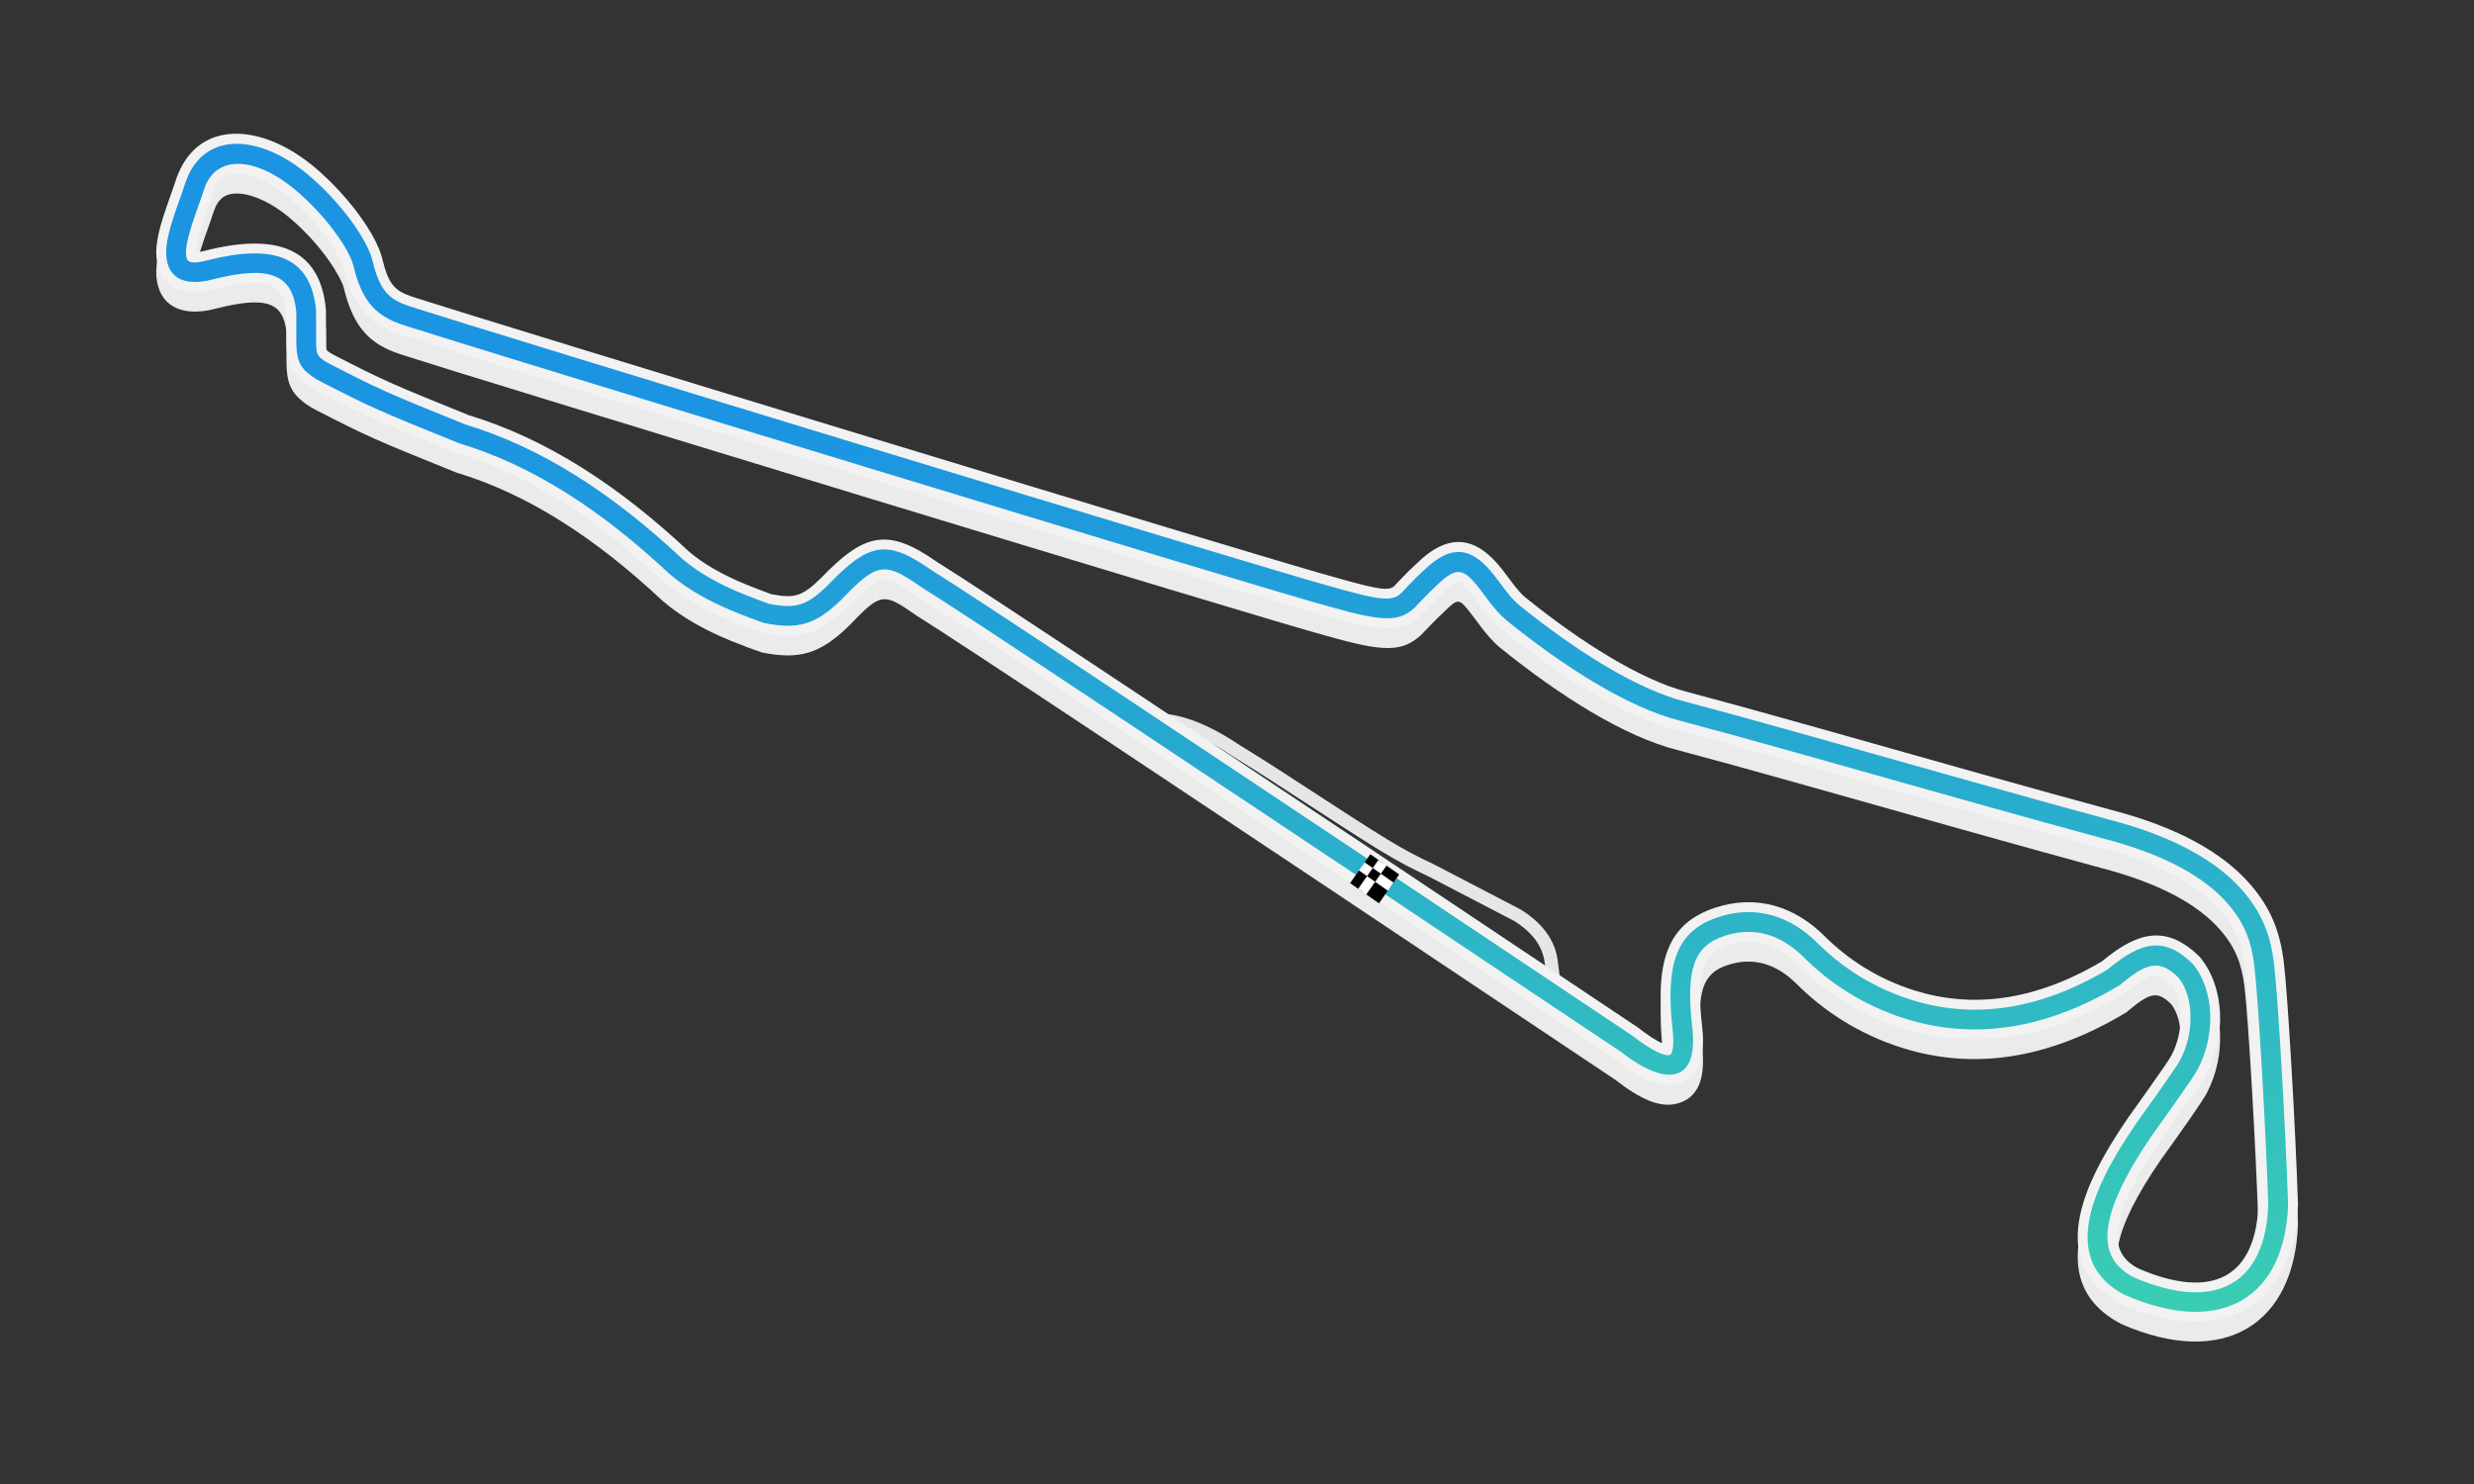
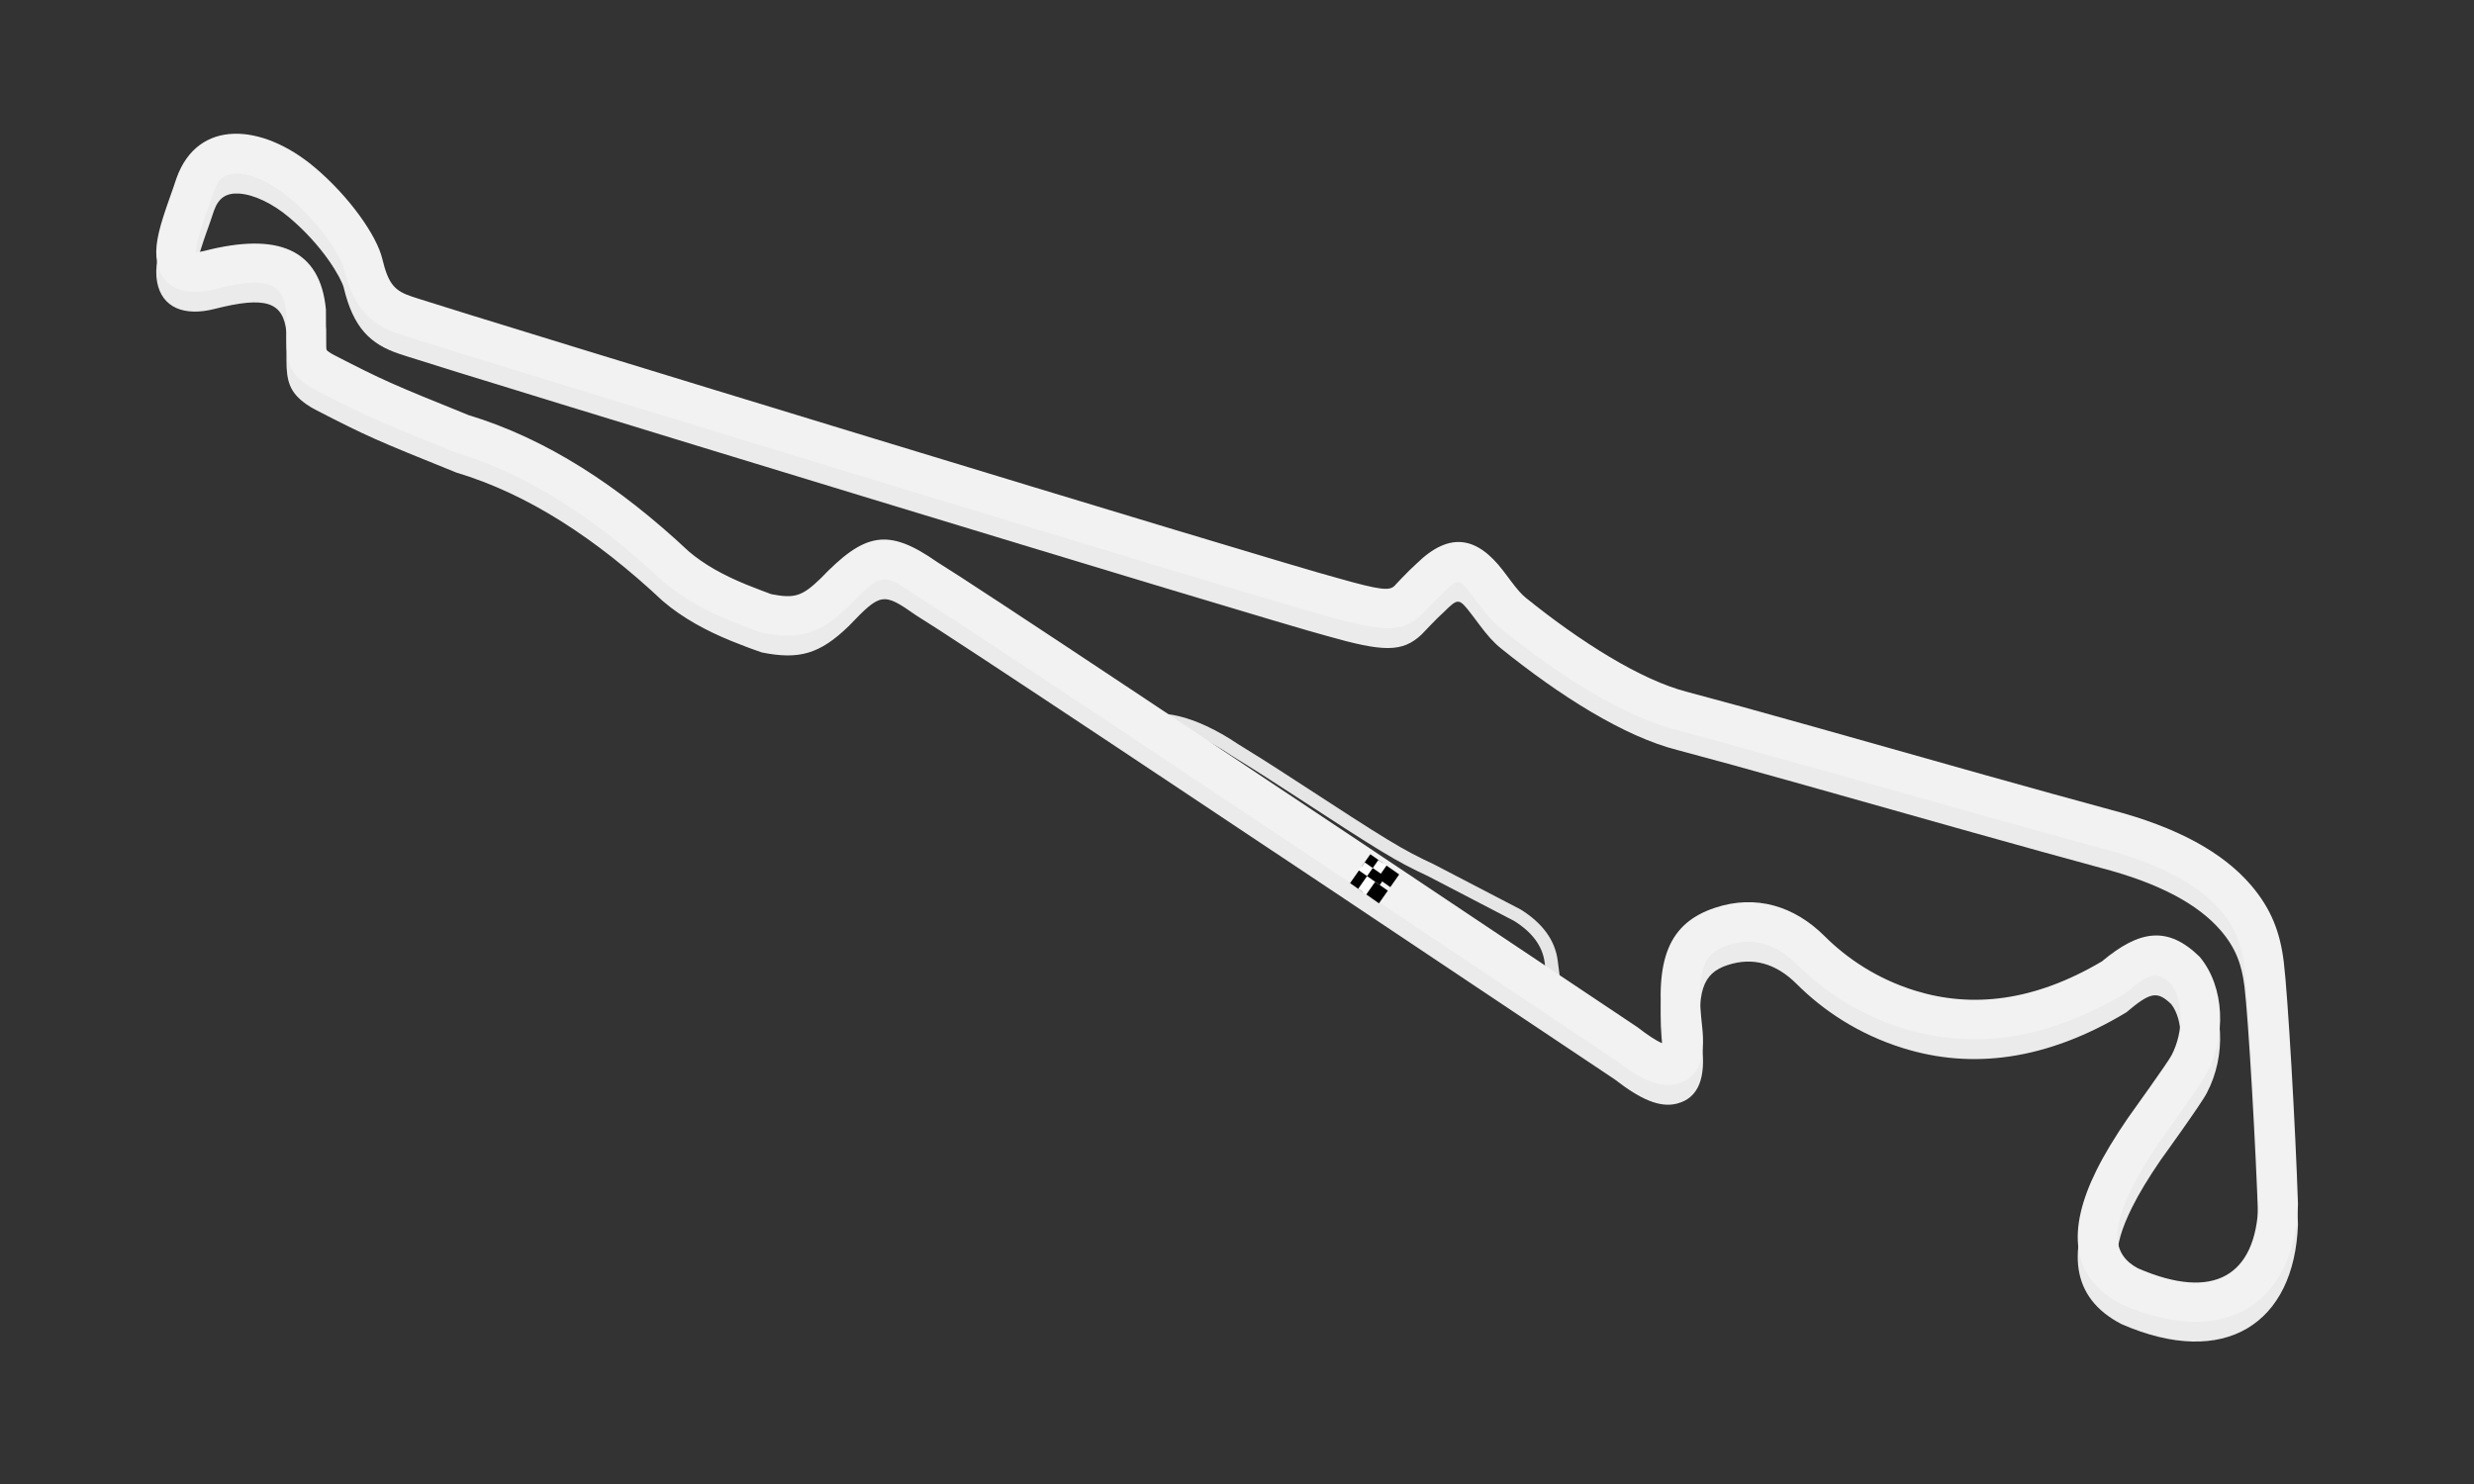
<svg xmlns="http://www.w3.org/2000/svg" width="160px" height="96px" viewBox="0 0 160 96" version="1.1">
  <rect x="0" y="0" width="160" height="96" fill="#333333" stroke="none" />
  <title>circuit-gs-Paul-Ricard</title>
  <desc>Created with Sketch.</desc>
  <defs>
    <linearGradient x1="50%" y1="23.304%" x2="50%" y2="112.667%" id="linearGradient-1">
      <stop stop-color="#1B94E2" offset="0%" />
      <stop stop-color="#40D8AB" offset="100%" />
    </linearGradient>
  </defs>
  <g id="circuit-gs-Paul-Ricard" stroke="none" stroke-width="1" fill="none" fill-rule="evenodd">
    <g id="Group" transform="translate(9.813, 8.533)">
      <path d="M64.701,38.605 L64.141,37.961 C64.952,37.257 67.413,37.68 70.268,39.611 C70.757,39.908 71.266,40.225 71.807,40.567 C72.473,40.988 73.162,41.433 74.027,41.996 C79.934,45.846 80.844,46.414 82.913,47.377 C84.647,48.278 86.511,49.247 88.532,50.302 C89.941,51.18 90.751,52.281 90.926,53.593 C91.086,54.79 91.166,55.537 91.166,55.865 L90.313,55.865 C90.313,55.591 90.235,54.861 90.08,53.707 C89.941,52.668 89.287,51.778 88.109,51.042 C86.117,50.004 84.253,49.035 82.536,48.142 C80.429,47.162 79.519,46.595 73.561,42.711 C72.699,42.15 72.013,41.707 71.35,41.288 C70.814,40.948 70.309,40.635 69.807,40.329 C68.315,39.32 67.025,38.766 65.972,38.584 C65.582,38.517 65.249,38.507 64.986,38.541 C64.817,38.562 64.705,38.601 64.701,38.605 Z" id="Path-19" fill="#E6E6E6" fill-rule="nonzero" />
      <path d="M49.424,31.266 C47.293,29.77 47.152,29.803 45.079,31.967 C43.209,33.78 41.864,34.159 39.455,33.673 C39.099,33.554 38.46,33.315 38.461,33.315 C38.089,33.175 37.785,33.056 37.474,32.928 C36.635,32.584 35.881,32.226 35.157,31.814 C34.385,31.374 33.681,30.888 33.045,30.343 C28.712,26.28 24.336,23.429 19.689,22.033 C14.463,19.927 13.888,19.671 10.689,18.025 C10.424,17.892 10.192,17.755 9.986,17.609 C8.935,16.861 8.711,16.152 8.711,14.76 L8.711,12.962 C8.512,10.996 7.386,10.603 4.063,11.452 C2.111,11.95 0.663,11.372 0.351,9.726 C0.176,8.798 0.392,7.786 0.941,6.18 C0.995,6.021 1.052,5.857 1.124,5.655 C1.106,5.706 1.318,5.106 1.372,4.952 C1.46,4.7 1.528,4.5 1.599,4.28 C2.969,0.419 7.122,0.7 10.528,3.565 C12.785,5.464 14.551,7.989 14.909,9.484 C15.308,11.152 15.724,11.569 16.848,11.94 C17.197,12.052 17.256,12.071 17.32,12.092 C20.441,13.12 72.788,29.114 76.658,30.132 C79.52,30.947 80.036,30.961 80.371,30.649 C80.34,30.677 81.268,29.676 81.794,29.212 C83.975,27.075 85.735,27.505 87.383,29.644 C87.459,29.742 87.534,29.842 87.635,29.977 C87.58,29.904 87.826,30.234 87.883,30.309 C88.306,30.873 88.583,31.191 88.87,31.422 C92.374,34.25 96.312,36.75 99.326,37.513 C101.406,38.063 103.956,38.767 107.492,39.76 C109.134,40.222 115.709,42.08 117.249,42.513 C117.692,42.638 118.121,42.758 118.538,42.876 C121.673,43.755 124.3,44.483 126.691,45.131 C131.013,46.256 133.948,47.899 135.745,49.987 C137.096,51.557 137.653,53.093 137.885,54.978 C138.147,57.103 138.64,65.663 138.803,70.66 C138.581,77.105 134.066,80.038 127.392,77.125 C124.052,75.4 123.874,72.278 125.77,68.455 C126.295,67.396 126.964,66.298 127.806,65.069 C127.997,64.79 130.415,61.445 130.626,61.012 C131.432,59.474 131.394,57.442 130.607,56.426 C129.693,55.548 129.253,55.643 127.697,56.96 C122.487,60.095 117.68,60.64 113.282,59.276 C110.363,58.371 108.079,56.815 106.389,55.127 C105.062,53.801 103.562,53.353 101.91,53.899 C100.305,54.43 99.863,55.585 100.27,59.168 C100.491,61.114 100.093,62.481 98.649,62.857 C97.528,63.149 96.272,62.577 94.621,61.296 C66.94,42.779 51.839,32.747 49.424,31.266 Z M87.637,29.98 C87.636,29.979 87.636,29.978 87.635,29.977 C87.636,29.978 87.636,29.979 87.637,29.98 Z M87.639,29.982 C87.638,29.981 87.637,29.98 87.637,29.98 C87.637,29.98 87.638,29.981 87.639,29.982 Z M96.083,59.194 C96.769,59.725 97.279,60.054 97.67,60.234 C97.774,60.069 97.765,59.794 97.727,59.457 C97.199,54.812 98.097,52.465 101.106,51.469 C103.735,50.599 106.223,51.343 108.198,53.315 C109.619,54.735 111.573,56.066 114.04,56.831 C117.725,57.973 121.749,57.528 126.126,54.937 C128.557,52.906 130.383,52.62 132.452,54.649 C134.079,56.61 134.159,59.785 132.912,62.163 C132.605,62.797 129.944,66.478 129.918,66.515 C129.139,67.654 128.528,68.656 128.063,69.593 C126.716,72.309 126.797,73.916 128.457,74.796 C133.416,76.945 136.069,75.227 136.242,70.699 C136.081,65.769 135.593,57.312 135.344,55.291 C135.168,53.864 134.778,52.788 133.804,51.657 C132.378,50 129.898,48.611 126.034,47.606 C123.622,46.951 120.988,46.222 117.847,45.34 C117.428,45.223 117,45.102 116.556,44.978 C115.014,44.544 108.439,42.686 106.8,42.225 C103.275,41.234 100.735,40.534 98.685,39.991 C95.211,39.113 91.046,36.467 87.262,33.414 C86.767,33.015 86.378,32.569 85.836,31.846 C85.776,31.767 85.527,31.432 85.582,31.506 C85.489,31.382 85.421,31.292 85.356,31.207 C84.54,30.148 84.498,30.138 83.565,31.061 C83.115,31.454 82.192,32.45 82.119,32.518 C80.875,33.682 79.657,33.649 75.982,32.6 C72.078,31.575 19.686,15.567 16.519,14.524 C16.164,14.409 16.122,14.396 16.046,14.371 C14.114,13.734 13.035,12.653 12.419,10.08 C12.346,9.775 11.991,9.084 11.465,8.333 C10.785,7.36 9.904,6.386 8.88,5.524 C7.81,4.624 6.605,4.054 5.666,3.991 C4.834,3.935 4.324,4.253 4.025,5.096 C3.959,5.303 3.884,5.524 3.789,5.796 C3.733,5.957 3.518,6.563 3.538,6.507 C3.469,6.702 3.414,6.858 3.364,7.007 C3.023,8.003 2.857,8.69 2.854,9.075 C2.982,9.066 3.174,9.036 3.43,8.971 C8.098,7.779 10.902,8.806 11.266,12.784 L11.271,14.756 C11.271,15.406 11.261,15.374 11.47,15.523 C11.563,15.589 11.685,15.661 11.849,15.744 C14.969,17.348 15.485,17.578 20.483,19.598 C25.533,21.128 30.202,24.171 34.733,28.418 C35.232,28.844 35.797,29.232 36.424,29.59 C37.043,29.942 37.702,30.254 38.446,30.56 C38.732,30.677 39.015,30.788 39.366,30.92 C39.357,30.917 39.822,31.092 40.064,31.183 C41.569,31.477 42.063,31.323 43.247,30.179 C46.095,27.21 47.595,26.861 50.796,29.105 C53.363,30.685 68.424,40.692 96.083,59.194 Z" id="Path-18" fill="#EBEBEB" fill-rule="nonzero" />
      <path d="M49.424,29.986 C47.293,28.49 47.152,28.523 45.079,30.687 C43.209,32.5 41.864,32.879 39.455,32.393 C39.099,32.274 38.46,32.035 38.461,32.035 C38.089,31.895 37.785,31.776 37.474,31.648 C36.635,31.304 35.881,30.946 35.157,30.534 C34.385,30.094 33.681,29.608 33.045,29.063 C28.712,25 24.336,22.149 19.689,20.753 C14.463,18.647 13.888,18.391 10.689,16.745 C10.424,16.612 10.192,16.475 9.986,16.329 C8.935,15.581 8.711,14.872 8.711,13.48 L8.711,11.682 C8.512,9.716 7.386,9.323 4.063,10.172 C2.111,10.67 0.663,10.092 0.351,8.446 C0.176,7.518 0.392,6.506 0.941,4.9 C0.995,4.741 1.052,4.577 1.124,4.375 C1.106,4.426 1.318,3.826 1.372,3.672 C1.46,3.42 1.528,3.22 1.599,3 C2.969,-0.861 7.122,-0.58 10.528,2.285 C12.785,4.184 14.551,6.709 14.909,8.204 C15.308,9.872 15.724,10.289 16.848,10.66 C17.197,10.772 17.256,10.791 17.32,10.812 C20.441,11.84 72.788,27.834 76.658,28.852 C79.52,29.667 80.036,29.681 80.371,29.369 C80.34,29.397 81.268,28.396 81.794,27.932 C83.975,25.795 85.735,26.225 87.383,28.364 C87.459,28.462 87.534,28.562 87.635,28.697 C87.58,28.624 87.826,28.954 87.883,29.029 C88.306,29.593 88.583,29.911 88.87,30.142 C92.374,32.97 96.312,35.47 99.326,36.233 C101.406,36.783 103.956,37.487 107.492,38.48 C109.134,38.942 115.709,40.8 117.249,41.233 C117.692,41.358 118.121,41.478 118.538,41.596 C121.673,42.475 124.3,43.203 126.691,43.851 C131.013,44.976 133.948,46.619 135.745,48.707 C137.096,50.277 137.653,51.813 137.885,53.698 C138.147,55.823 138.64,64.383 138.803,69.38 C138.581,75.825 134.066,78.758 127.392,75.845 C124.052,74.12 123.874,70.998 125.77,67.175 C126.295,66.116 126.964,65.018 127.806,63.789 C127.997,63.51 130.415,60.165 130.626,59.732 C131.432,58.194 131.394,56.162 130.607,55.146 C129.693,54.268 129.253,54.363 127.697,55.68 C122.487,58.815 117.68,59.36 113.282,57.996 C110.363,57.091 108.079,55.535 106.389,53.847 C105.062,52.521 103.562,52.073 101.91,52.619 C100.305,53.15 99.863,54.305 100.27,57.888 C100.491,59.834 100.093,61.201 98.649,61.577 C97.528,61.869 96.272,61.297 94.621,60.016 C66.94,41.499 51.839,31.467 49.424,29.986 Z M87.637,28.7 C87.636,28.699 87.636,28.698 87.635,28.697 C87.636,28.698 87.636,28.699 87.637,28.7 Z M87.639,28.702 C87.638,28.701 87.637,28.7 87.637,28.7 C87.637,28.7 87.638,28.701 87.639,28.702 Z M96.083,57.914 C96.769,58.445 97.279,58.774 97.67,58.954 C97.774,58.789 97.765,58.514 97.727,58.177 C97.199,53.532 98.097,51.185 101.106,50.189 C103.735,49.319 106.223,50.063 108.198,52.035 C109.619,53.455 111.573,54.786 114.04,55.551 C117.725,56.693 121.749,56.248 126.126,53.657 C128.557,51.626 130.383,51.34 132.452,53.369 C134.079,55.33 134.159,58.505 132.912,60.883 C132.605,61.517 129.944,65.198 129.918,65.235 C129.139,66.374 128.528,67.376 128.063,68.313 C126.716,71.029 126.797,72.636 128.457,73.516 C133.416,75.665 136.069,73.947 136.242,69.419 C136.081,64.489 135.593,56.032 135.344,54.011 C135.168,52.584 134.778,51.508 133.804,50.377 C132.378,48.72 129.898,47.331 126.034,46.326 C123.622,45.671 120.988,44.942 117.847,44.06 C117.428,43.943 117,43.822 116.556,43.698 C115.014,43.264 108.439,41.406 106.8,40.945 C103.275,39.954 100.735,39.254 98.685,38.711 C95.211,37.833 91.046,35.187 87.262,32.134 C86.767,31.735 86.378,31.289 85.836,30.566 C85.776,30.487 85.527,30.152 85.582,30.226 C85.489,30.102 85.421,30.012 85.356,29.927 C84.54,28.868 84.498,28.858 83.565,29.781 C83.115,30.174 82.192,31.17 82.119,31.238 C80.875,32.402 79.657,32.369 75.982,31.32 C72.078,30.295 19.686,14.287 16.519,13.244 C16.164,13.129 16.122,13.116 16.046,13.091 C14.114,12.454 13.035,11.373 12.419,8.8 C12.346,8.495 11.991,7.804 11.465,7.053 C10.785,6.08 9.904,5.106 8.88,4.244 C7.81,3.344 6.605,2.774 5.666,2.711 C4.834,2.655 4.324,2.973 4.025,3.816 C3.959,4.023 3.884,4.244 3.789,4.516 C3.733,4.677 3.518,5.283 3.538,5.227 C3.469,5.422 3.414,5.578 3.364,5.727 C3.023,6.723 2.857,7.41 2.854,7.795 C2.982,7.786 3.174,7.756 3.43,7.691 C8.098,6.499 10.902,7.526 11.266,11.504 L11.271,13.476 C11.271,14.126 11.261,14.094 11.47,14.243 C11.563,14.309 11.685,14.381 11.849,14.464 C14.969,16.068 15.485,16.298 20.483,18.318 C25.533,19.848 30.202,22.891 34.733,27.138 C35.232,27.564 35.797,27.952 36.424,28.31 C37.043,28.662 37.702,28.974 38.446,29.28 C38.732,29.397 39.015,29.508 39.366,29.64 C39.357,29.637 39.822,29.812 40.064,29.903 C41.569,30.197 42.063,30.043 43.247,28.899 C46.095,25.93 47.595,25.581 50.796,27.825 C53.363,29.405 68.424,39.412 96.083,57.914 Z" id="Path-18" fill="#F2F2F2" fill-rule="nonzero" />
-       <path d="M49.724,29.418 C47.37,27.761 46.889,27.872 44.6,30.261 C42.917,31.892 41.787,32.21 39.582,31.765 C39.326,31.676 38.684,31.435 38.687,31.436 C38.321,31.298 38.021,31.181 37.717,31.056 C36.902,30.721 36.171,30.375 35.474,29.978 C34.736,29.558 34.065,29.095 33.441,28.558 C29.084,24.471 24.628,21.569 19.873,20.14 C14.719,18.06 14.161,17.811 10.976,16.174 C10.739,16.054 10.534,15.933 10.357,15.807 C9.517,15.209 9.351,14.686 9.351,13.48 L9.351,11.65 C9.113,9.17 7.573,8.614 3.905,9.551 C2.27,9.969 1.211,9.547 0.98,8.327 C0.833,7.549 1.035,6.604 1.547,5.106 C1.6,4.95 1.656,4.788 1.727,4.588 C1.709,4.64 1.922,4.039 1.976,3.883 C2.066,3.626 2.135,3.421 2.202,3.214 C3.375,-0.093 6.997,0.152 10.116,2.775 C12.276,4.592 13.964,7.006 14.286,8.353 C14.74,10.247 15.322,10.83 16.648,11.268 C17.001,11.381 17.058,11.4 17.12,11.42 C20.252,12.452 72.611,28.449 76.483,29.467 C79.554,30.343 80.246,30.362 80.808,29.836 C80.802,29.841 81.759,28.809 82.215,28.415 C84.094,26.558 85.431,26.879 86.876,28.755 C86.95,28.851 87.025,28.949 87.126,29.085 C87.056,28.992 87.313,29.336 87.371,29.413 C87.824,30.017 88.129,30.367 88.468,30.64 C92.042,33.524 96.037,36.061 99.162,36.852 C101.238,37.401 103.786,38.104 107.319,39.097 C108.96,39.558 115.535,41.416 117.076,41.849 C117.519,41.974 117.948,42.095 118.365,42.212 C121.502,43.092 124.13,43.82 126.53,44.471 C130.734,45.565 133.556,47.144 135.26,49.124 C136.516,50.585 137.032,52.006 137.25,53.777 C137.508,55.877 138.001,64.422 138.163,69.401 C137.957,75.356 133.904,77.989 127.61,75.24 C124.739,73.755 124.582,71.011 126.343,67.46 C126.853,66.431 127.508,65.357 128.334,64.15 C128.484,63.932 130.963,60.503 131.193,60.029 C132.117,58.265 132.065,55.937 131.082,54.716 C129.861,53.53 129.079,53.672 127.284,55.192 C122.316,58.172 117.697,58.695 113.472,57.385 C110.665,56.515 108.464,55.015 106.841,53.394 C105.352,51.906 103.605,51.384 101.709,52.012 C99.753,52.659 99.197,54.112 99.634,57.96 C100.025,61.399 98.098,61.908 94.996,59.497 C67.283,40.958 52.186,30.928 49.724,29.418 Z M39.887,30.521 C41.645,30.869 42.346,30.663 43.692,29.359 C46.362,26.572 47.522,26.303 50.427,28.349 C52.879,29.852 67.961,39.872 95.727,58.446 C96.979,59.42 97.823,59.808 98.165,59.719 C98.231,59.702 98.28,59.647 98.333,59.465 C98.418,59.176 98.432,58.718 98.362,58.105 C97.865,53.725 98.649,51.676 101.307,50.796 C103.692,50.007 105.933,50.677 107.746,52.488 C109.234,53.975 111.27,55.362 113.851,56.162 C117.719,57.362 121.946,56.888 126.497,54.181 C128.725,52.306 130.207,52.064 132.003,53.826 C133.408,55.522 133.481,58.421 132.336,60.605 C132.058,61.179 129.457,64.776 129.39,64.873 C128.595,66.035 127.969,67.061 127.49,68.028 C125.998,71.036 126.112,73.024 128.16,74.085 C133.572,76.447 136.7,74.423 136.883,69.42 C136.721,64.476 136.232,55.981 135.979,53.933 C135.79,52.391 135.358,51.201 134.289,49.959 C132.771,48.194 130.176,46.742 126.201,45.708 C123.791,45.054 121.16,44.325 118.02,43.444 C117.602,43.327 117.173,43.206 116.729,43.082 C115.187,42.648 108.613,40.79 106.973,40.329 C103.445,39.337 100.903,38.636 98.841,38.091 C95.486,37.242 91.378,34.633 87.664,31.636 C87.221,31.279 86.86,30.865 86.347,30.182 C86.289,30.104 86.04,29.77 86.095,29.844 C86,29.717 85.931,29.624 85.862,29.536 C84.837,28.205 84.364,28.092 83.084,29.354 C82.663,29.719 81.729,30.727 81.682,30.771 C80.666,31.722 79.622,31.693 76.144,30.701 C72.256,29.679 19.875,13.675 16.719,12.636 C16.361,12.52 16.32,12.507 16.247,12.483 C14.517,11.913 13.603,10.998 13.041,8.651 C12.789,7.599 11.258,5.408 9.292,3.755 C6.749,1.615 4.189,1.442 3.415,3.622 C3.351,3.822 3.278,4.038 3.185,4.305 C3.129,4.464 2.915,5.069 2.934,5.014 C2.865,5.211 2.81,5.369 2.758,5.52 C2.321,6.8 2.147,7.61 2.238,8.089 C2.307,8.455 2.587,8.567 3.588,8.311 C7.928,7.203 10.31,8.075 10.628,11.562 L10.631,13.476 C10.631,14.313 10.68,14.466 11.099,14.764 C11.22,14.85 11.37,14.939 11.557,15.033 C14.702,16.65 15.23,16.886 20.27,18.923 C25.231,20.42 29.836,23.422 34.296,27.606 C34.833,28.067 35.437,28.484 36.108,28.866 C36.752,29.233 37.435,29.557 38.203,29.872 C38.495,29.992 38.784,30.105 39.139,30.239 C39.132,30.236 39.672,30.439 39.887,30.521 Z" id="Path-18" fill="url(#linearGradient-1)" fill-rule="nonzero" />
      <g id="Group-6" transform="translate(79.071, 48.213) rotate(35) translate(-79.071, -48.213) translate(78.004, 47.147)">
        <rect id="Rectangle-2" fill="#000000" x="0" y="0" width="1" height="1" />
        <rect id="Rectangle-2-Copy-4" fill="#FFFFFF" x="0" y="0.64" width="1" height="1" />
        <rect id="Rectangle-2-Copy-7" fill="#000000" x="0" y="1.28" width="1" height="1" />
        <rect id="Rectangle-2-Copy" fill="#FFFFFF" x="0.64" y="0" width="1" height="1" />
        <rect id="Rectangle-2-Copy-5" fill="#000000" x="0.64" y="0.64" width="1" height="1" />
        <rect id="Rectangle-2-Copy-9" fill="#FFFFFF" x="0.64" y="1.28" width="1" height="1" />
        <rect id="Rectangle-2-Copy-3" fill="#000000" x="1.28" y="0" width="1" height="1" />
-         <rect id="Rectangle-2-Copy-6" fill="#FFFFFF" x="1.28" y="0.64" width="1" height="1" />
        <rect id="Rectangle-2-Copy-10" fill="#000000" x="1.28" y="1.28" width="1" height="1" />
      </g>
    </g>
  </g>
</svg>